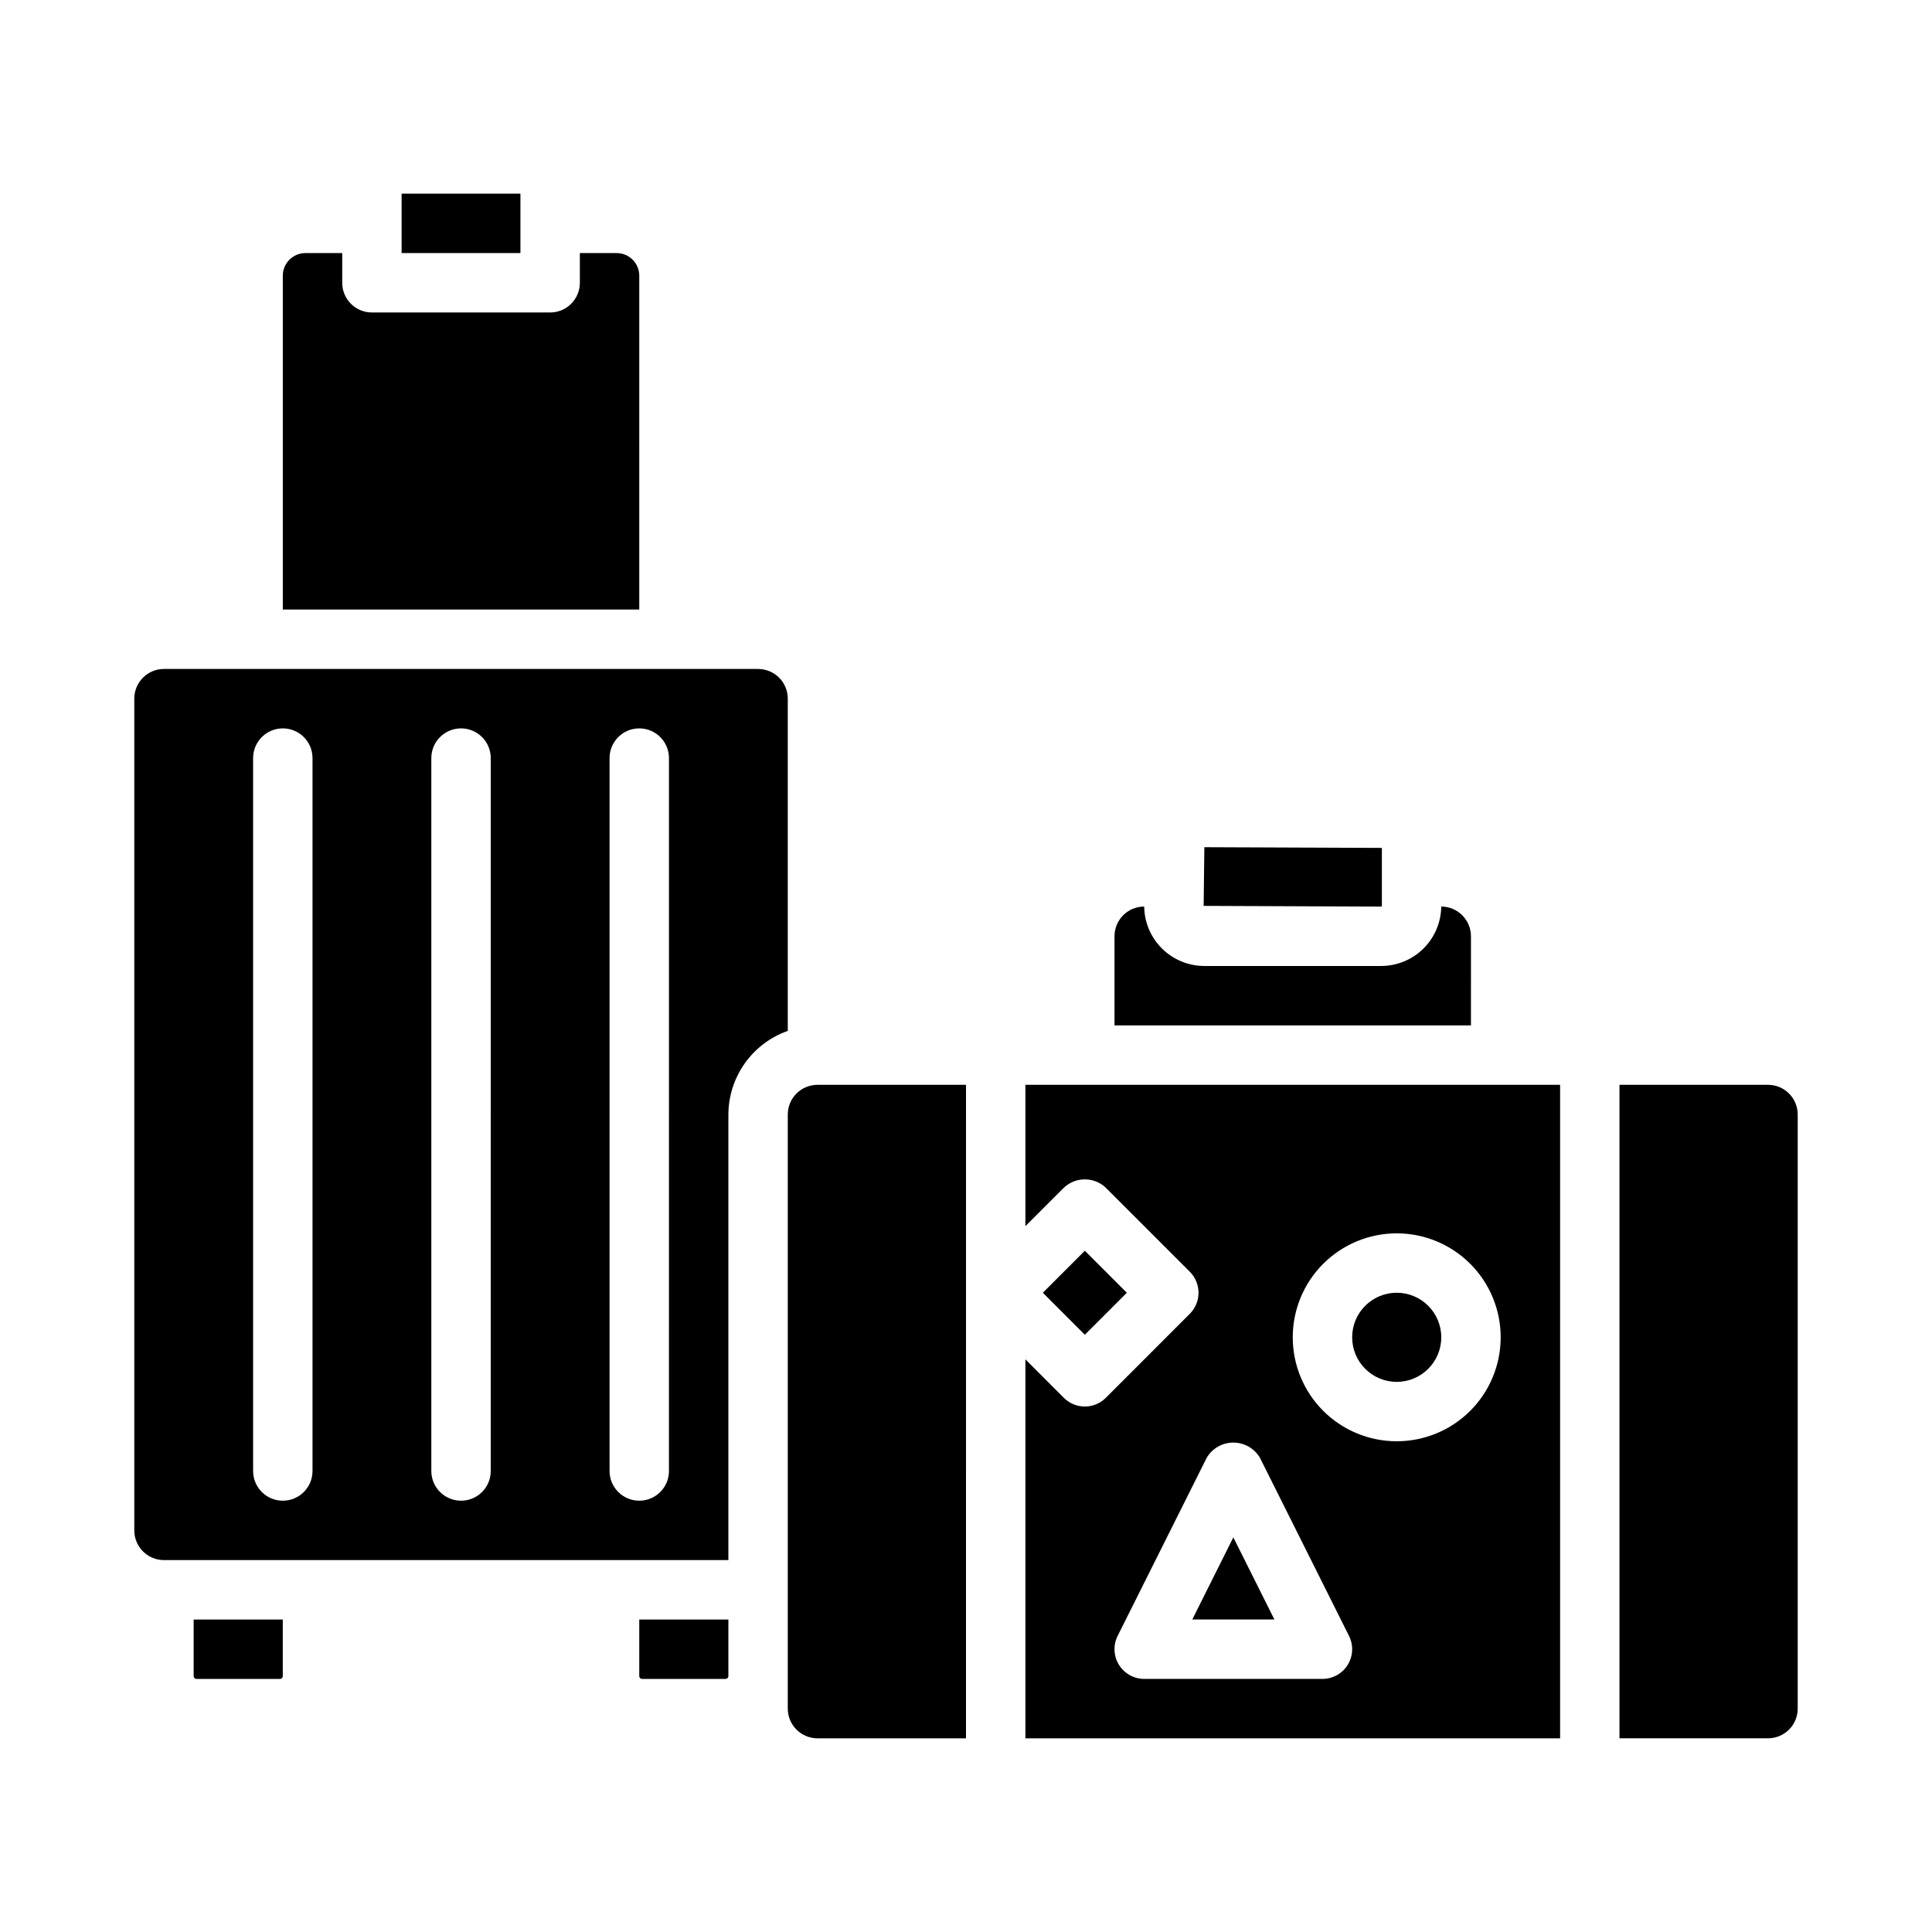
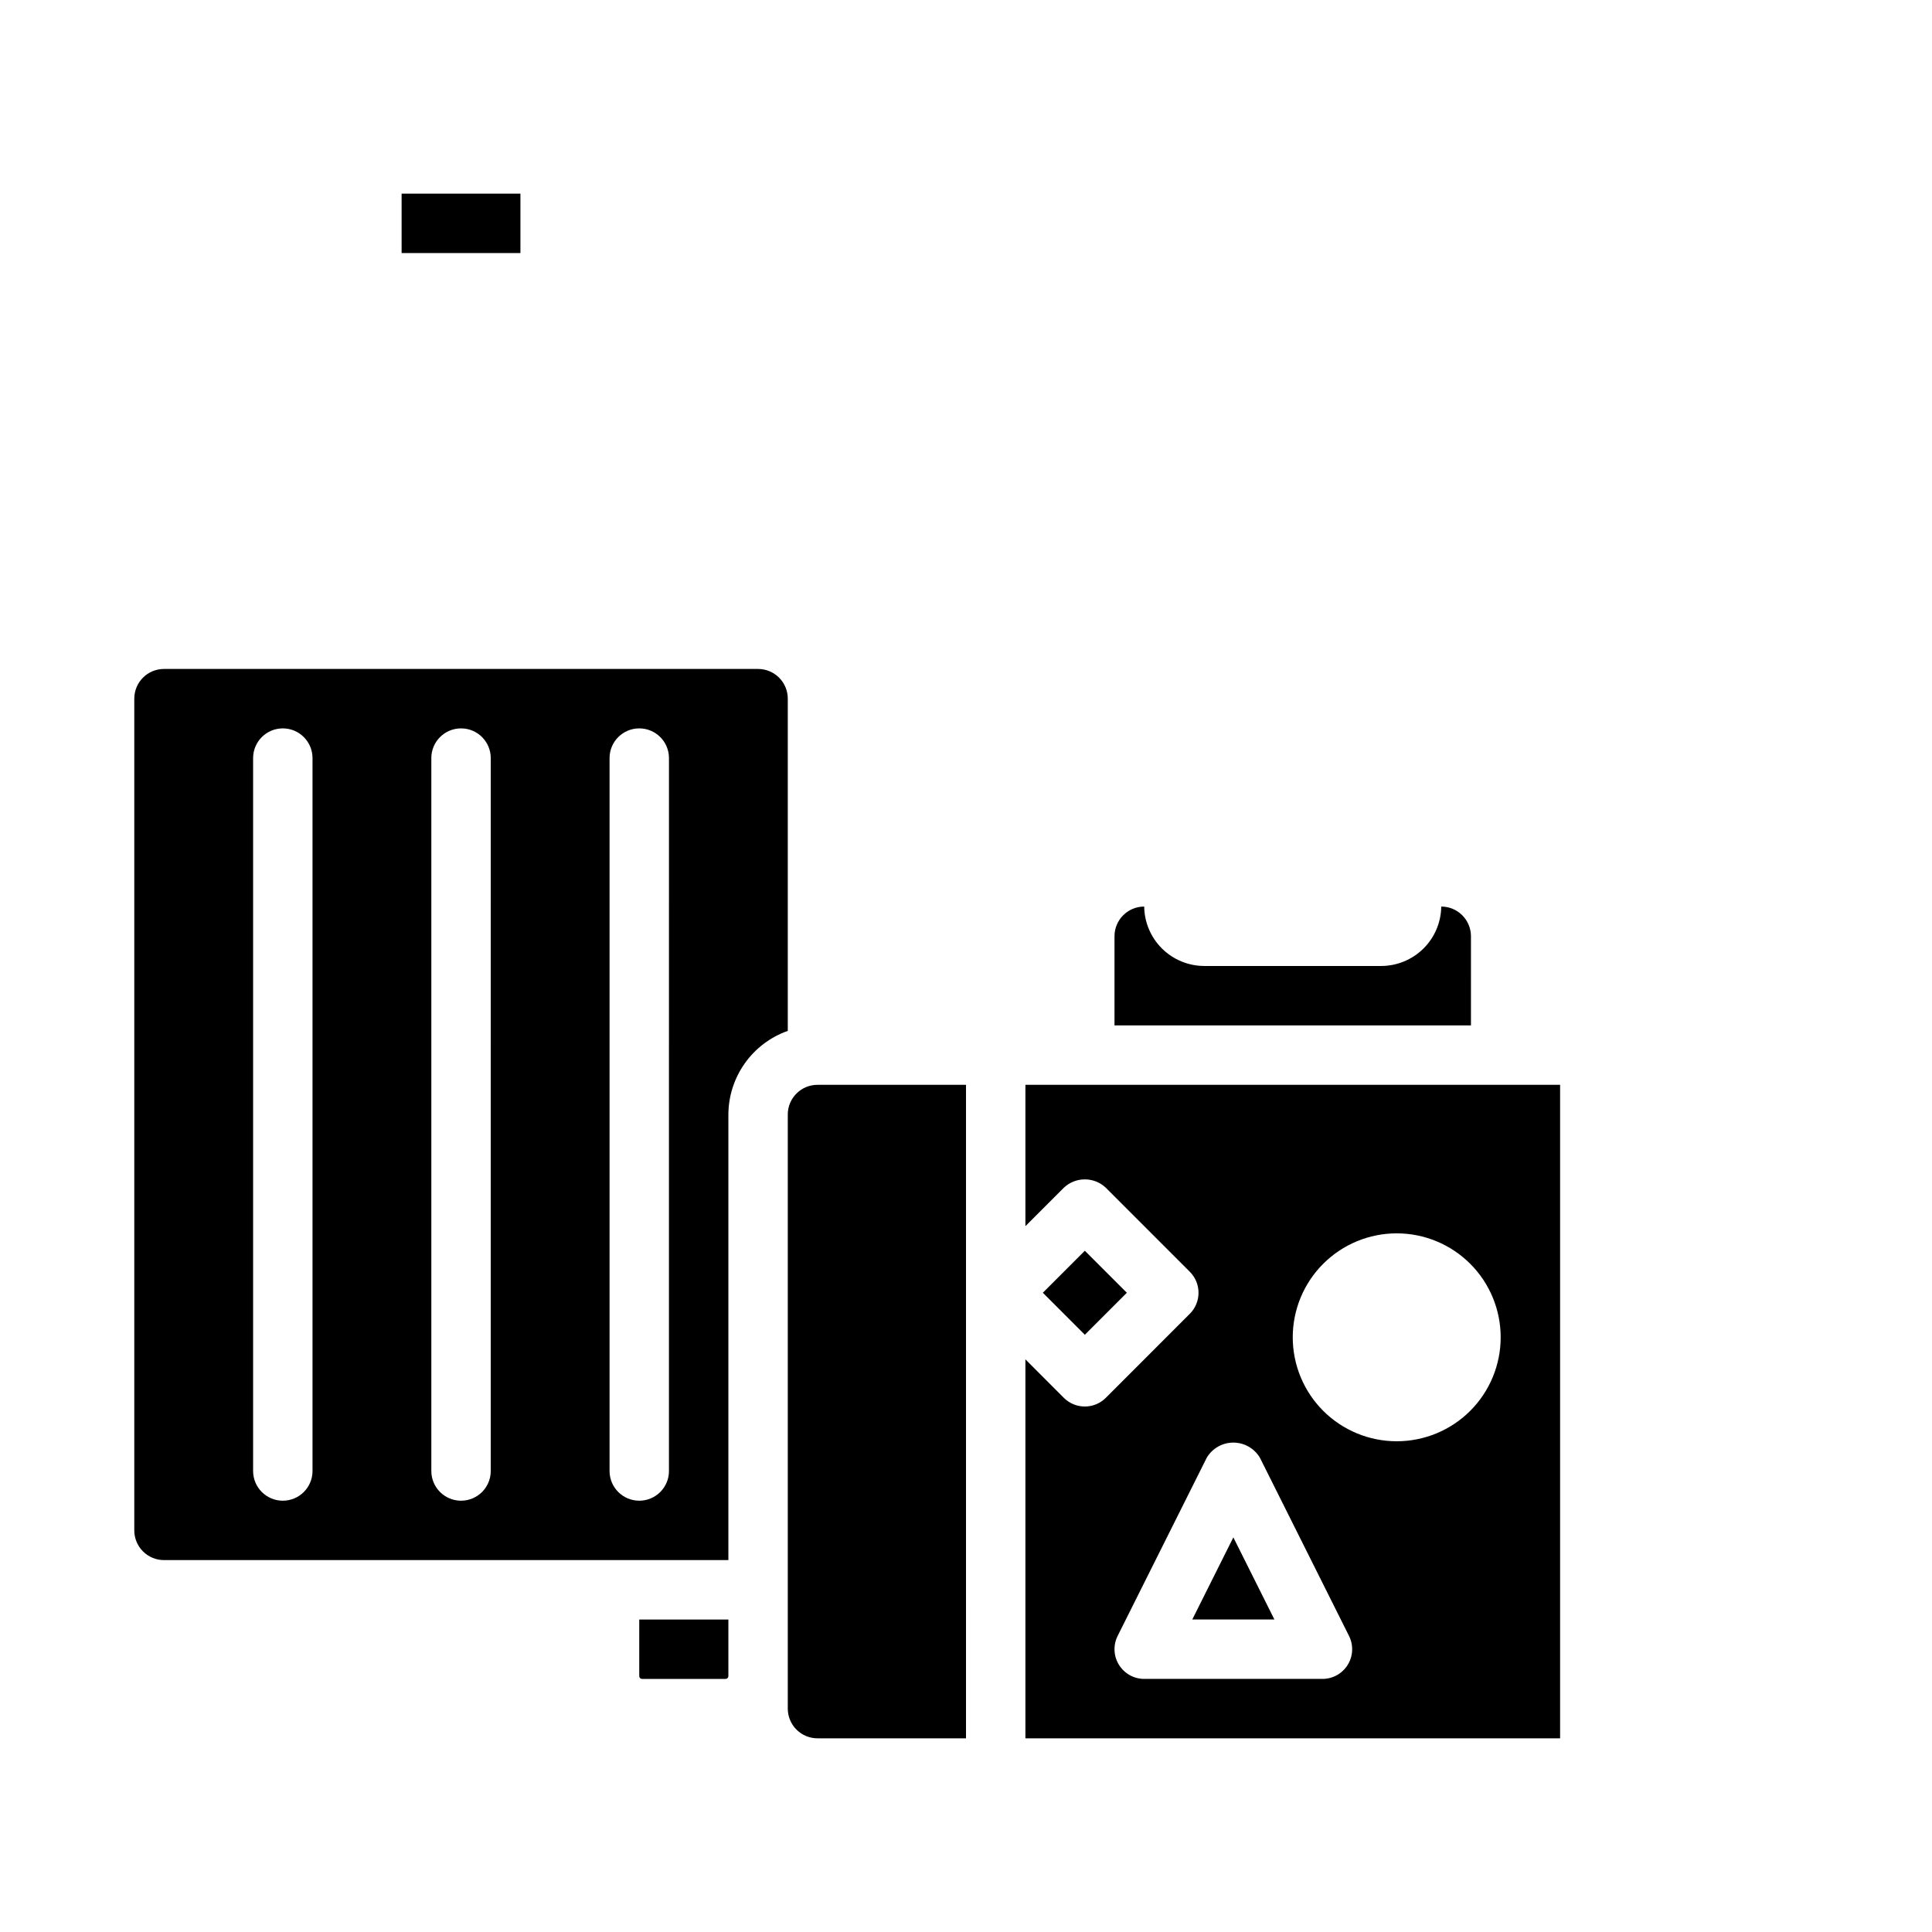
<svg xmlns="http://www.w3.org/2000/svg" fill="#000000" width="800px" height="800px" version="1.1" viewBox="144 144 512 512">
  <g>
-     <path d="m313.41 217.05c-0.004-3.301-2.68-5.977-5.984-5.981h-9.758v7.871c0 2.09-0.832 4.09-2.309 5.566-1.477 1.477-3.477 2.305-5.566 2.305h-47.23c-4.348 0-7.871-3.523-7.871-7.871v-7.871h-9.762c-3.305 0.004-5.981 2.68-5.984 5.981v88.484h94.465z" />
-     <path d="m195.32 588.2c0 0.195 0.078 0.379 0.215 0.516 0.137 0.141 0.324 0.215 0.52 0.215h22.152c0.191 0 0.379-0.074 0.516-0.215 0.137-0.137 0.215-0.32 0.215-0.516v-15.012h-23.617z" />
    <path d="m313.41 588.2c0 0.402 0.328 0.73 0.73 0.73h22.152c0.195 0 0.383-0.074 0.52-0.215 0.137-0.137 0.215-0.32 0.215-0.516v-15.012h-23.617z" />
    <path d="m250.43 195.32h31.488v15.742h-31.488z" />
    <path d="m352.77 329.15c0-2.086-0.828-4.09-2.305-5.566-1.477-1.473-3.481-2.305-5.566-2.305h-157.44c-4.348 0-7.871 3.523-7.871 7.871v220.42c0 2.09 0.828 4.09 2.305 5.566 1.477 1.477 3.481 2.305 5.566 2.305h149.57v-118.08c0.02-4.867 1.543-9.609 4.359-13.578 2.82-3.969 6.793-6.969 11.383-8.59zm-125.95 204.68c0 4.348-3.523 7.871-7.871 7.871s-7.871-3.523-7.871-7.871v-188.93c0-4.348 3.523-7.871 7.871-7.871s7.871 3.523 7.871 7.871zm47.23 0h0.004c0 4.348-3.523 7.871-7.871 7.871-4.348 0-7.875-3.523-7.875-7.871v-188.93c0-4.348 3.527-7.871 7.875-7.871 4.348 0 7.871 3.523 7.871 7.871zm47.23 0h0.004c0 4.348-3.523 7.871-7.871 7.871s-7.871-3.523-7.871-7.871v-188.93c0-4.348 3.523-7.871 7.871-7.871s7.871 3.523 7.871 7.871z" />
-     <path d="m510.21 384.07v-15.367l-47.043-0.188-0.188 15.555 47.043 0.188c0.102 0 0.188-0.086 0.188-0.188z" />
    <path d="m533.82 392.12c0-2.086-0.832-4.09-2.309-5.566-1.477-1.477-3.477-2.305-5.566-2.305-0.051 4.191-1.75 8.191-4.727 11.137-2.981 2.945-7 4.602-11.188 4.609h-46.871c-4.191-0.004-8.215-1.656-11.199-4.602-2.981-2.949-4.684-6.953-4.734-11.145-4.348 0-7.871 3.523-7.871 7.871v23.617h94.465z" />
    <path d="m431.49 431.49h-15.746v37.457l10.18-10.18v-0.004c3.121-2.953 8.008-2.953 11.129 0l22.262 22.27c3.074 3.074 3.074 8.059 0 11.133l-22.262 22.27c-3.074 3.074-8.055 3.074-11.129 0l-10.18-10.195v100.43h141.7v-173.18zm69.676 153.71-0.004-0.004c-1.434 2.32-3.969 3.734-6.699 3.731h-47.23c-2.727 0.004-5.262-1.41-6.699-3.731-1.434-2.32-1.566-5.219-0.348-7.66l23.617-47.23c1.477-2.484 4.152-4.004 7.043-4.004 2.887 0 5.562 1.52 7.039 4.004l23.617 47.23c1.223 2.441 1.094 5.34-0.34 7.66zm12.98-59.25c-7.309 0-14.316-2.902-19.484-8.066-5.168-5.168-8.07-12.176-8.07-19.484 0-7.309 2.902-14.316 8.07-19.48 5.168-5.168 12.176-8.07 19.484-8.07 7.305 0 14.312 2.902 19.48 8.07 5.168 5.164 8.07 12.172 8.07 19.48 0 7.309-2.902 14.316-8.07 19.484-5.168 5.164-12.176 8.066-19.48 8.066z" />
    <path d="m420.36 486.59 11.133-11.133 11.133 11.133-11.133 11.133z" />
    <path d="m459.97 573.18h21.758l-10.879-21.758z" />
    <path d="m352.77 439.36v157.44c0 2.086 0.832 4.09 2.305 5.566 1.477 1.473 3.481 2.305 5.566 2.305h39.359l0.004-173.18h-39.363c-4.348 0-7.871 3.523-7.871 7.871z" />
-     <path d="m612.54 431.49h-39.359v173.18h39.359c2.09 0 4.09-0.832 5.566-2.305 1.477-1.477 2.305-3.481 2.305-5.566v-157.44c0-2.09-0.828-4.09-2.305-5.566-1.477-1.477-3.477-2.305-5.566-2.305z" />
-     <path d="m525.95 498.4c0 6.523-5.285 11.809-11.805 11.809-6.523 0-11.809-5.285-11.809-11.809 0-6.519 5.285-11.809 11.809-11.809 6.519 0 11.805 5.289 11.805 11.809" />
  </g>
</svg>